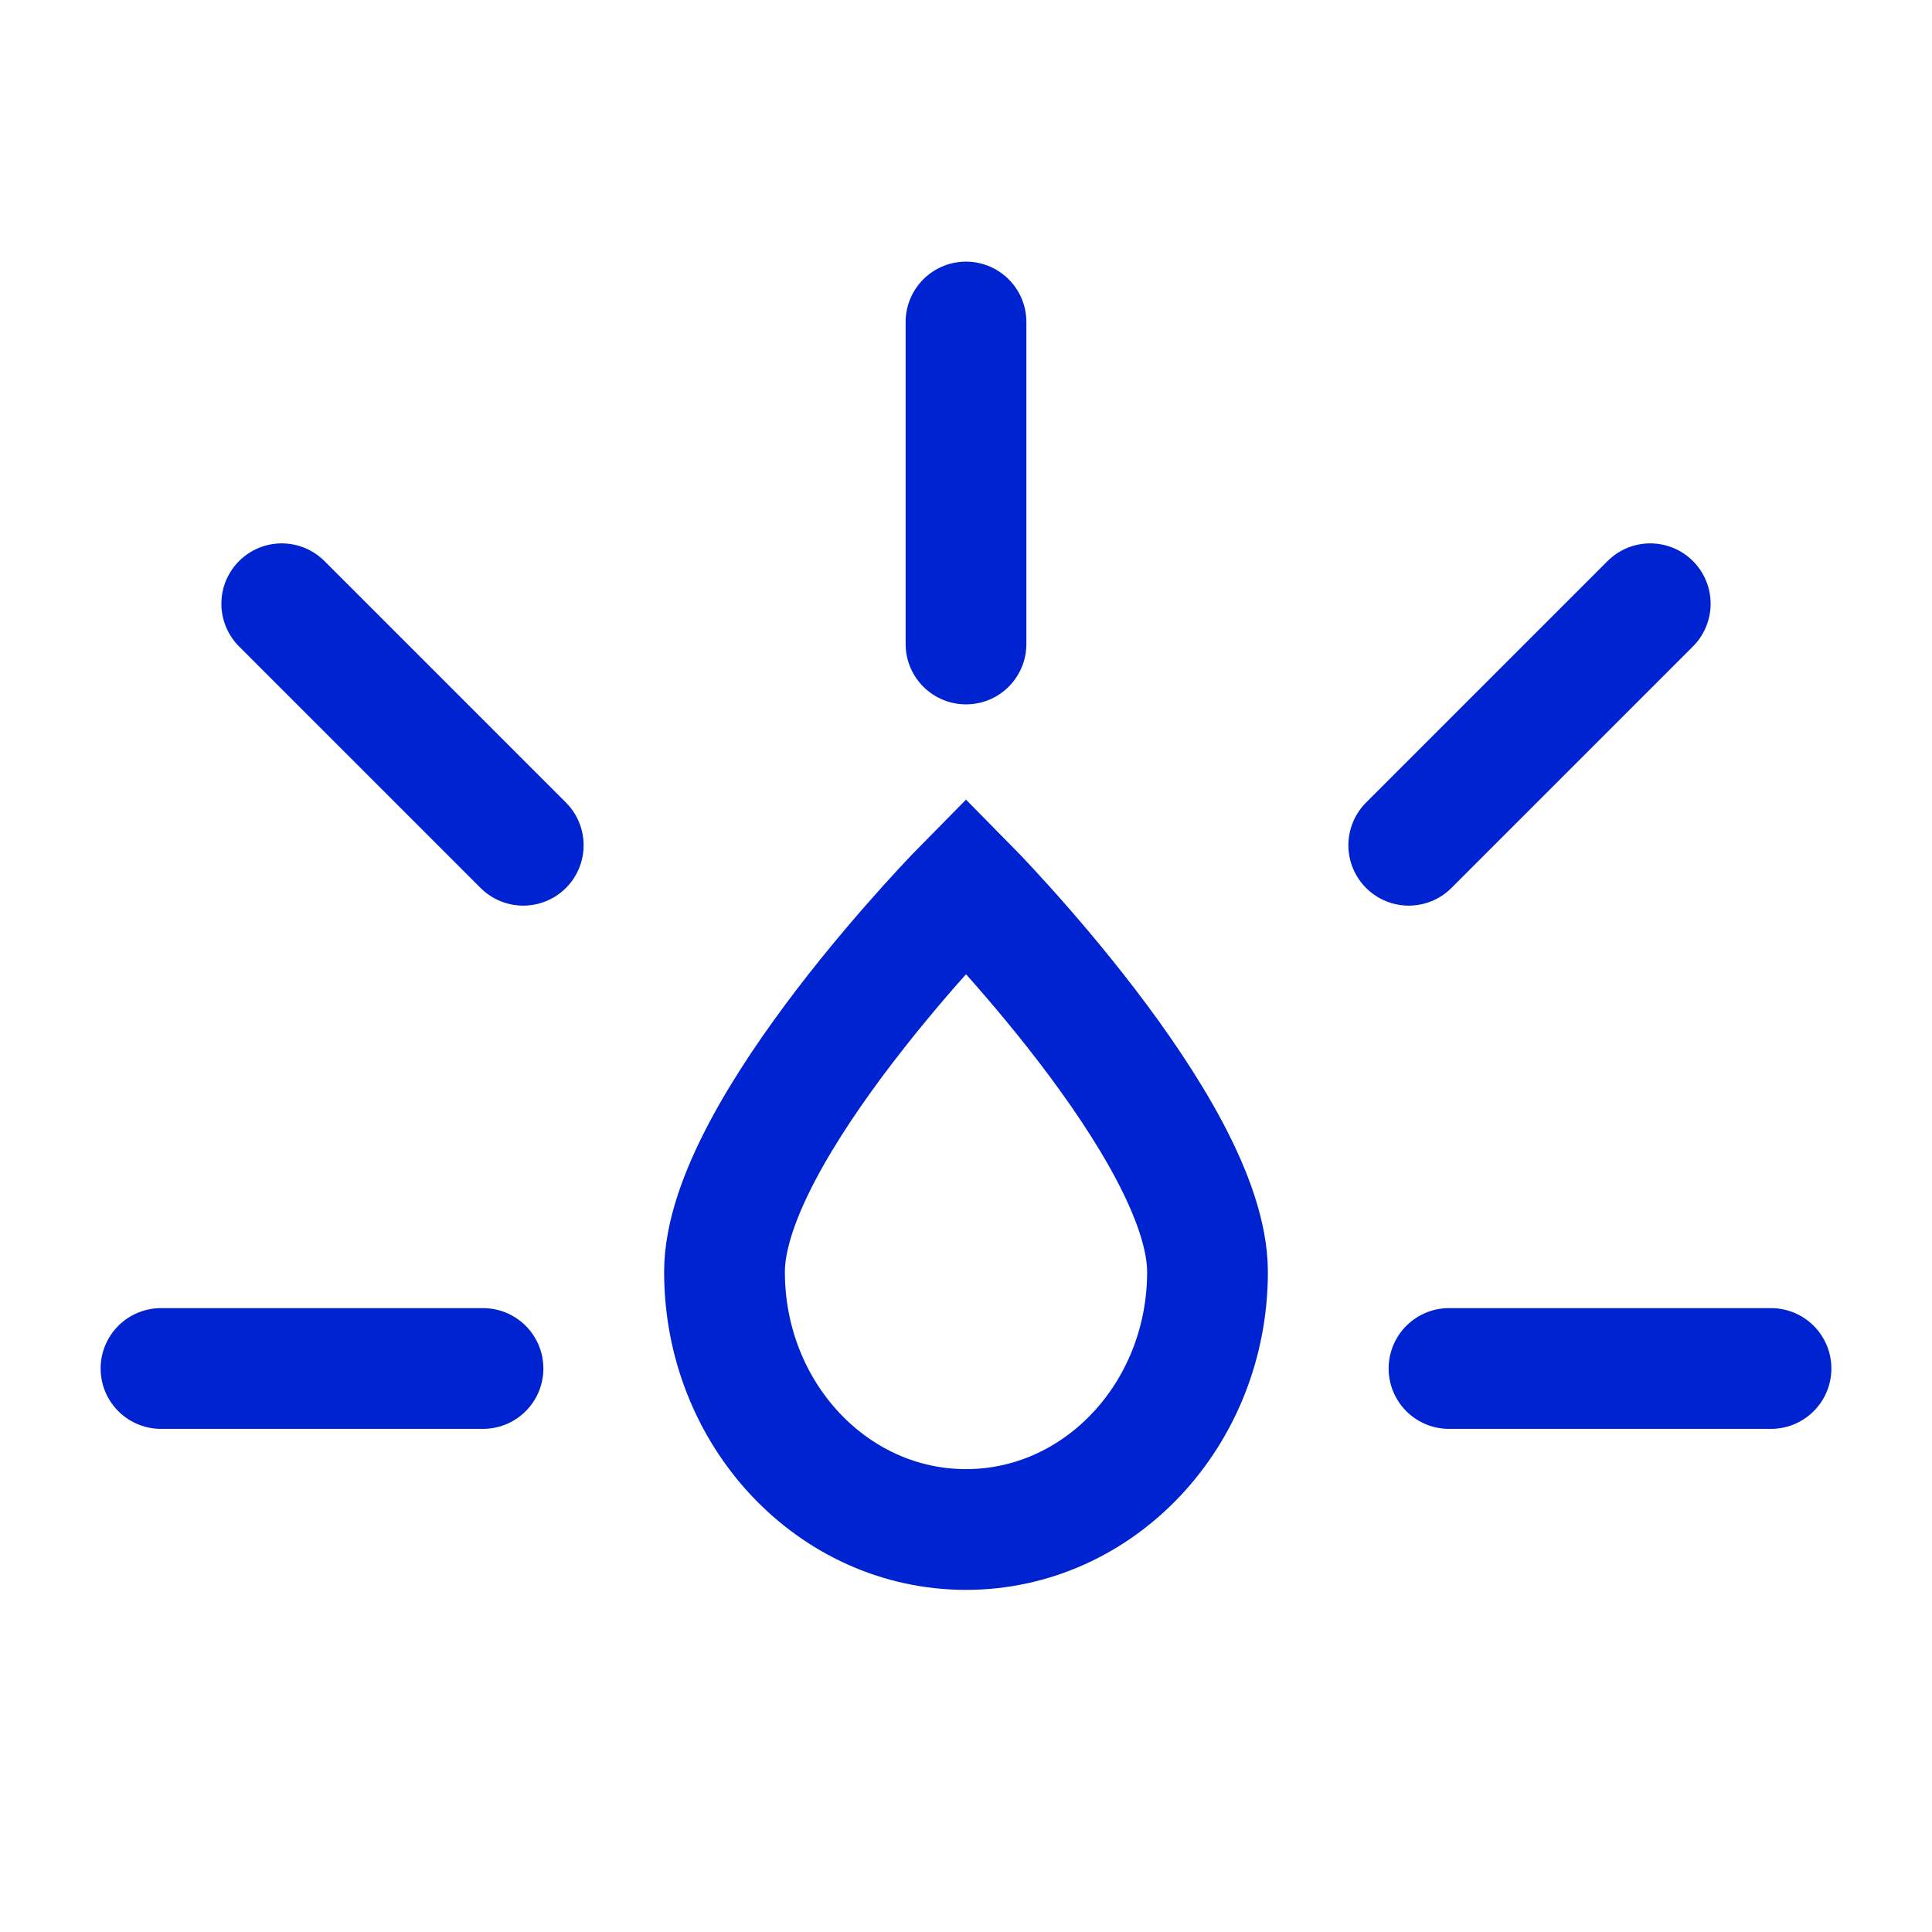
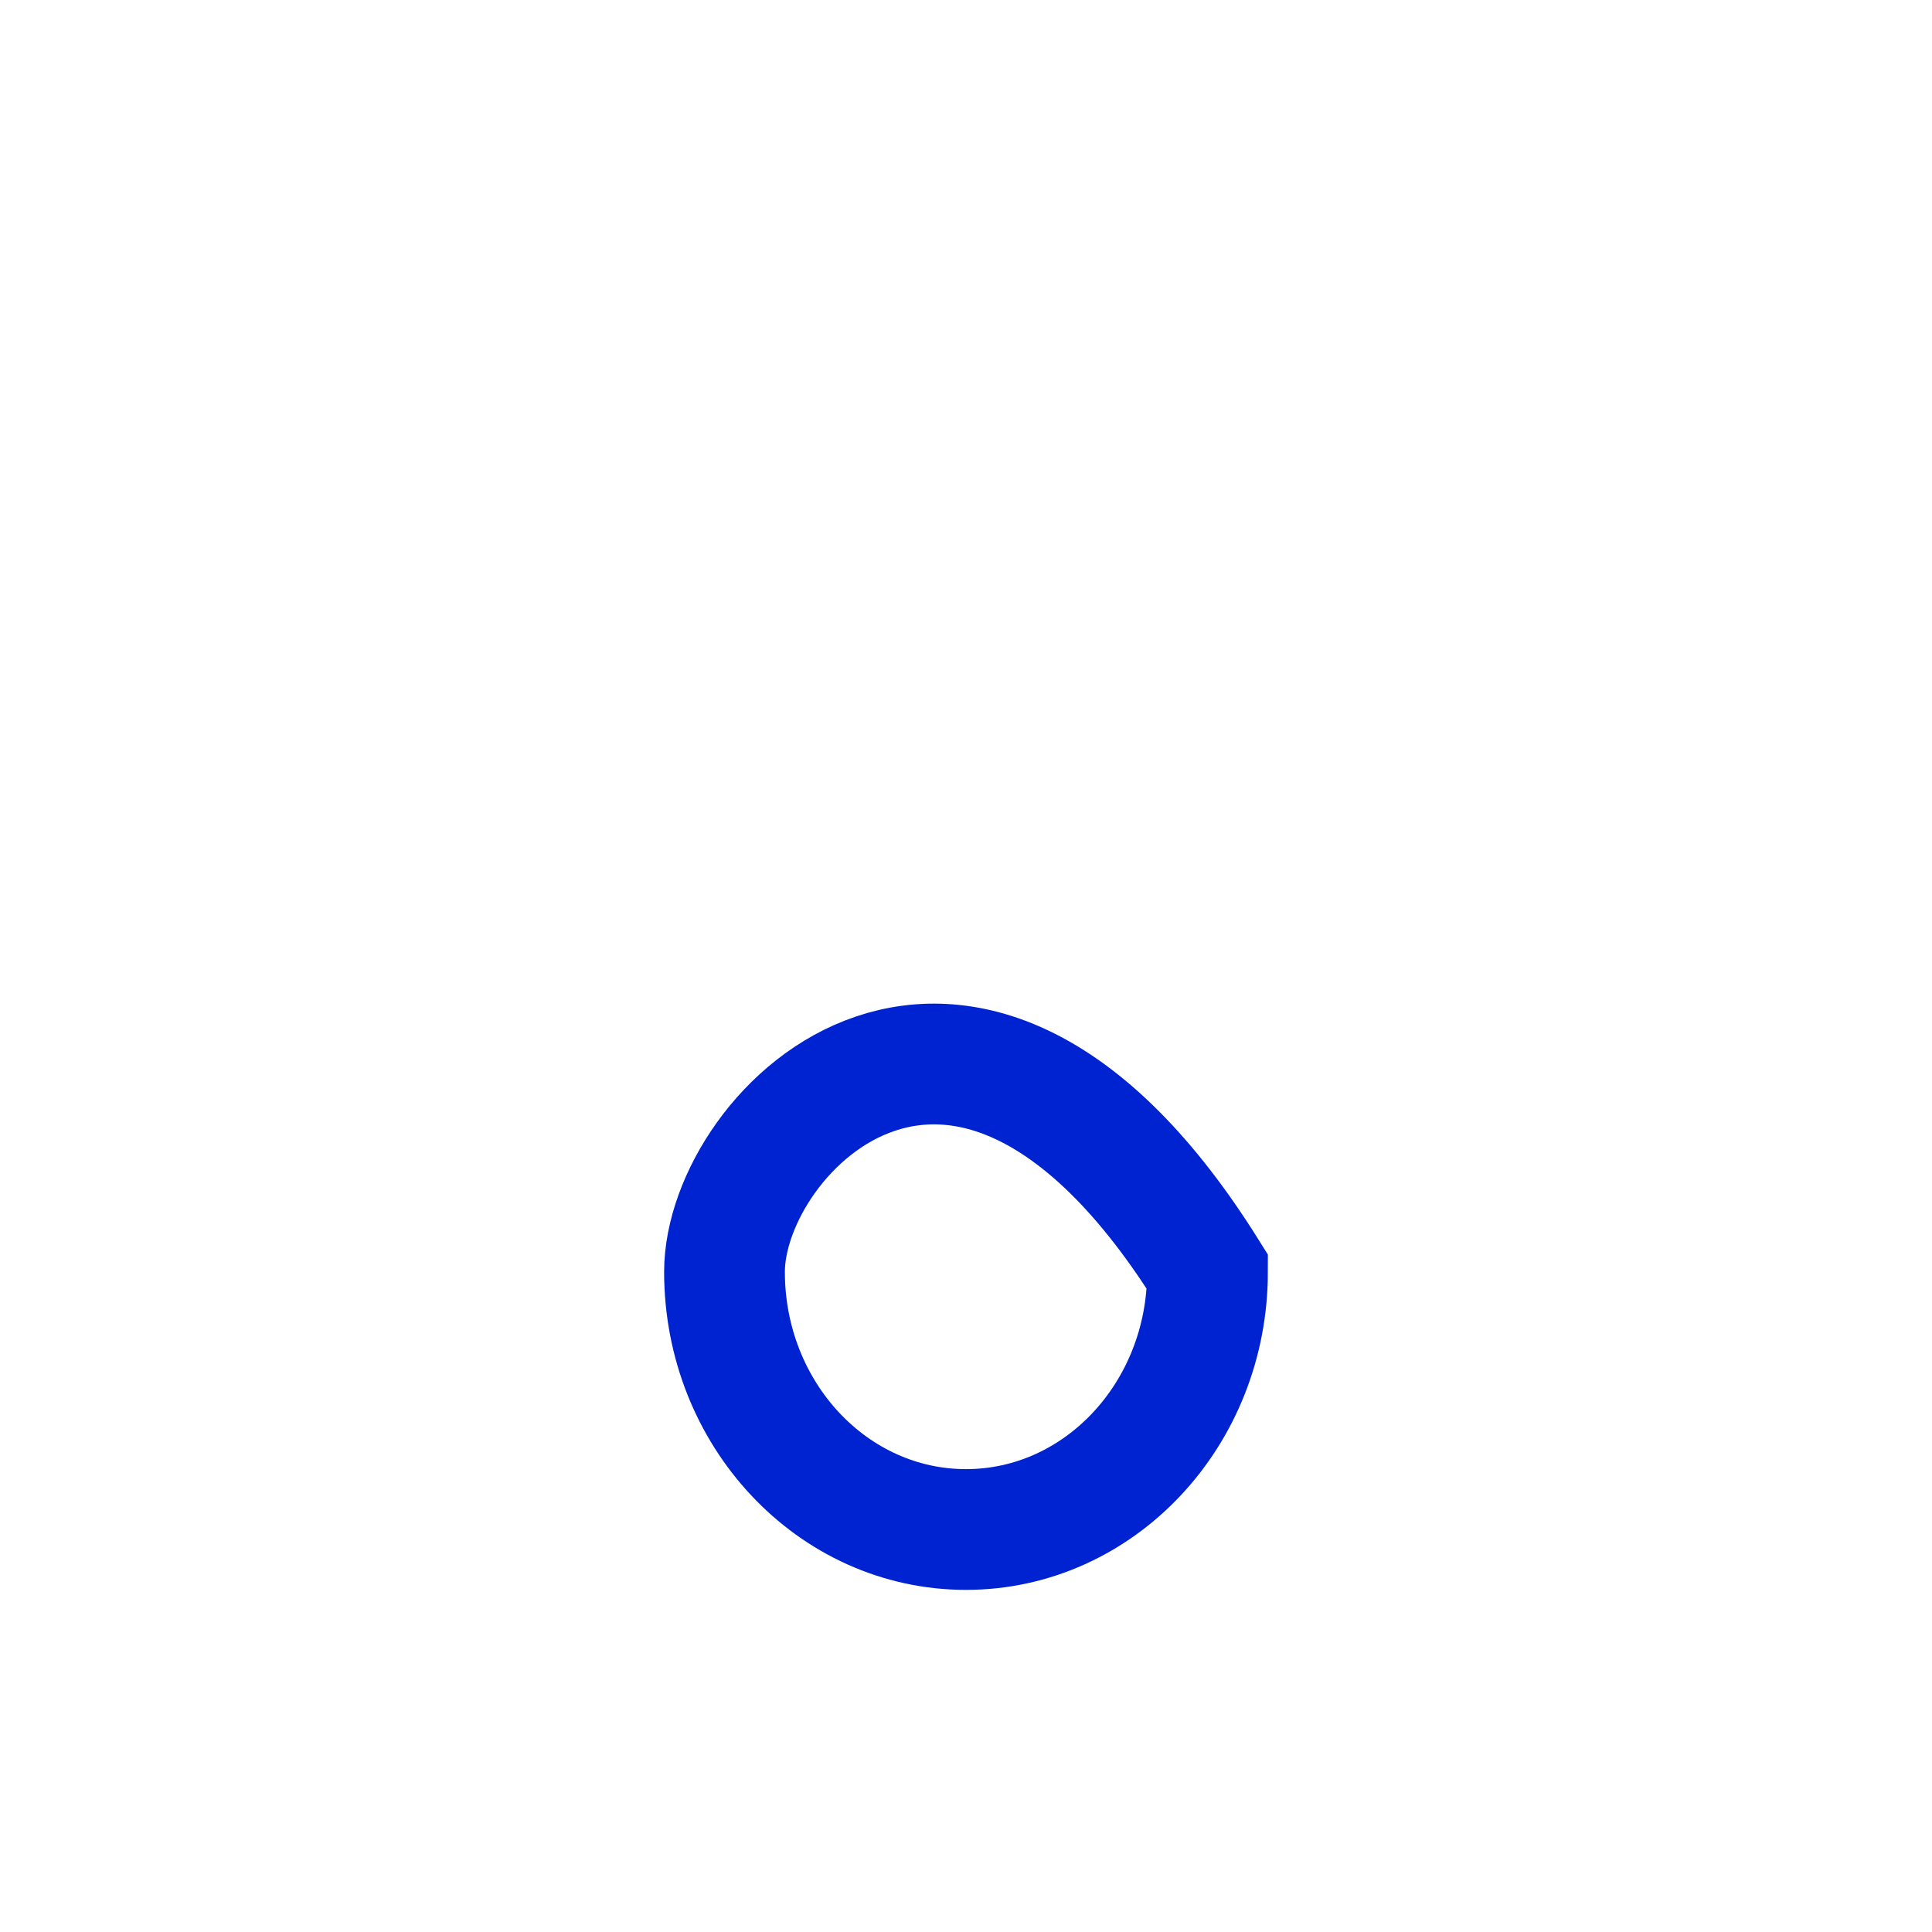
<svg xmlns="http://www.w3.org/2000/svg" width="48" height="48" viewBox="0 0 48 48" fill="none">
-   <path d="M30 31.6C30 28.066 24 22 24 22C24 22 18 28.066 18 31.6C18 35.134 20.686 38 24 38C27.314 38 30 35.134 30 31.6Z" stroke="#0023D2" stroke-width="3" />
-   <path d="M24 8V16M7 15L13 21M35 21L41 15M4 34H12M36 34H44" stroke="#0023D2" stroke-width="3" stroke-linecap="round" stroke-linejoin="round" />
+   <path d="M30 31.6C24 22 18 28.066 18 31.6C18 35.134 20.686 38 24 38C27.314 38 30 35.134 30 31.6Z" stroke="#0023D2" stroke-width="3" />
</svg>